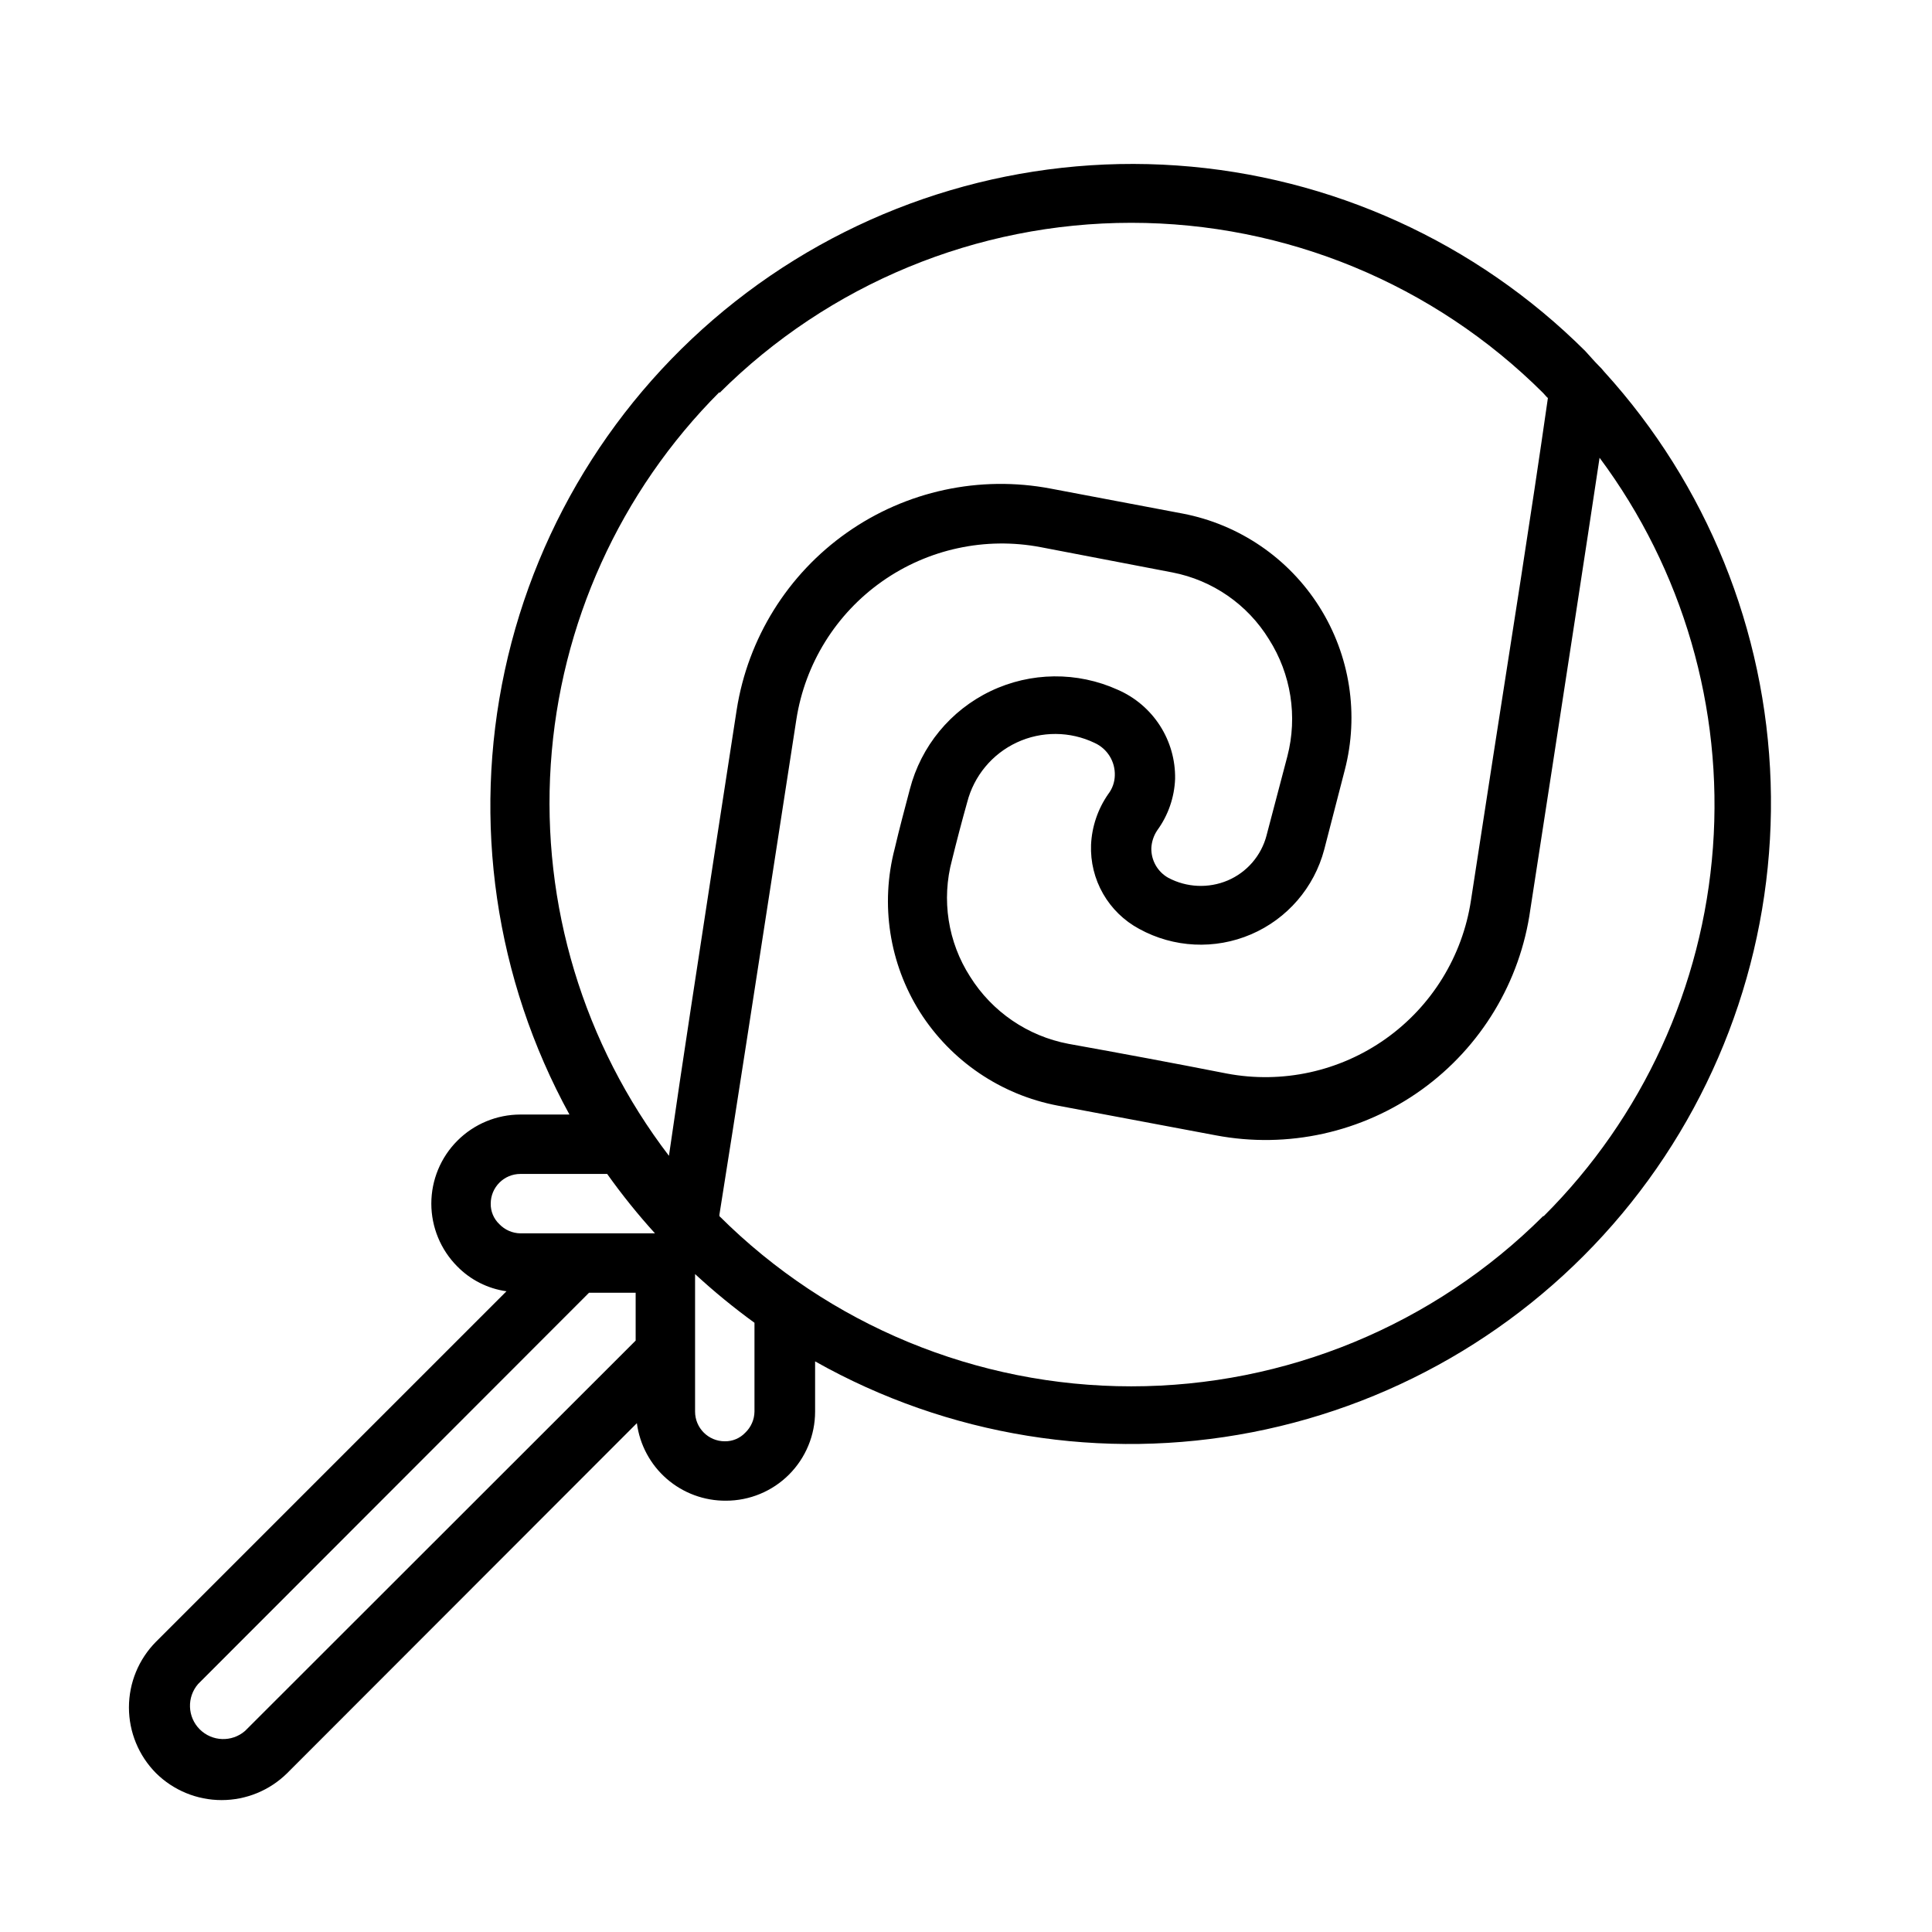
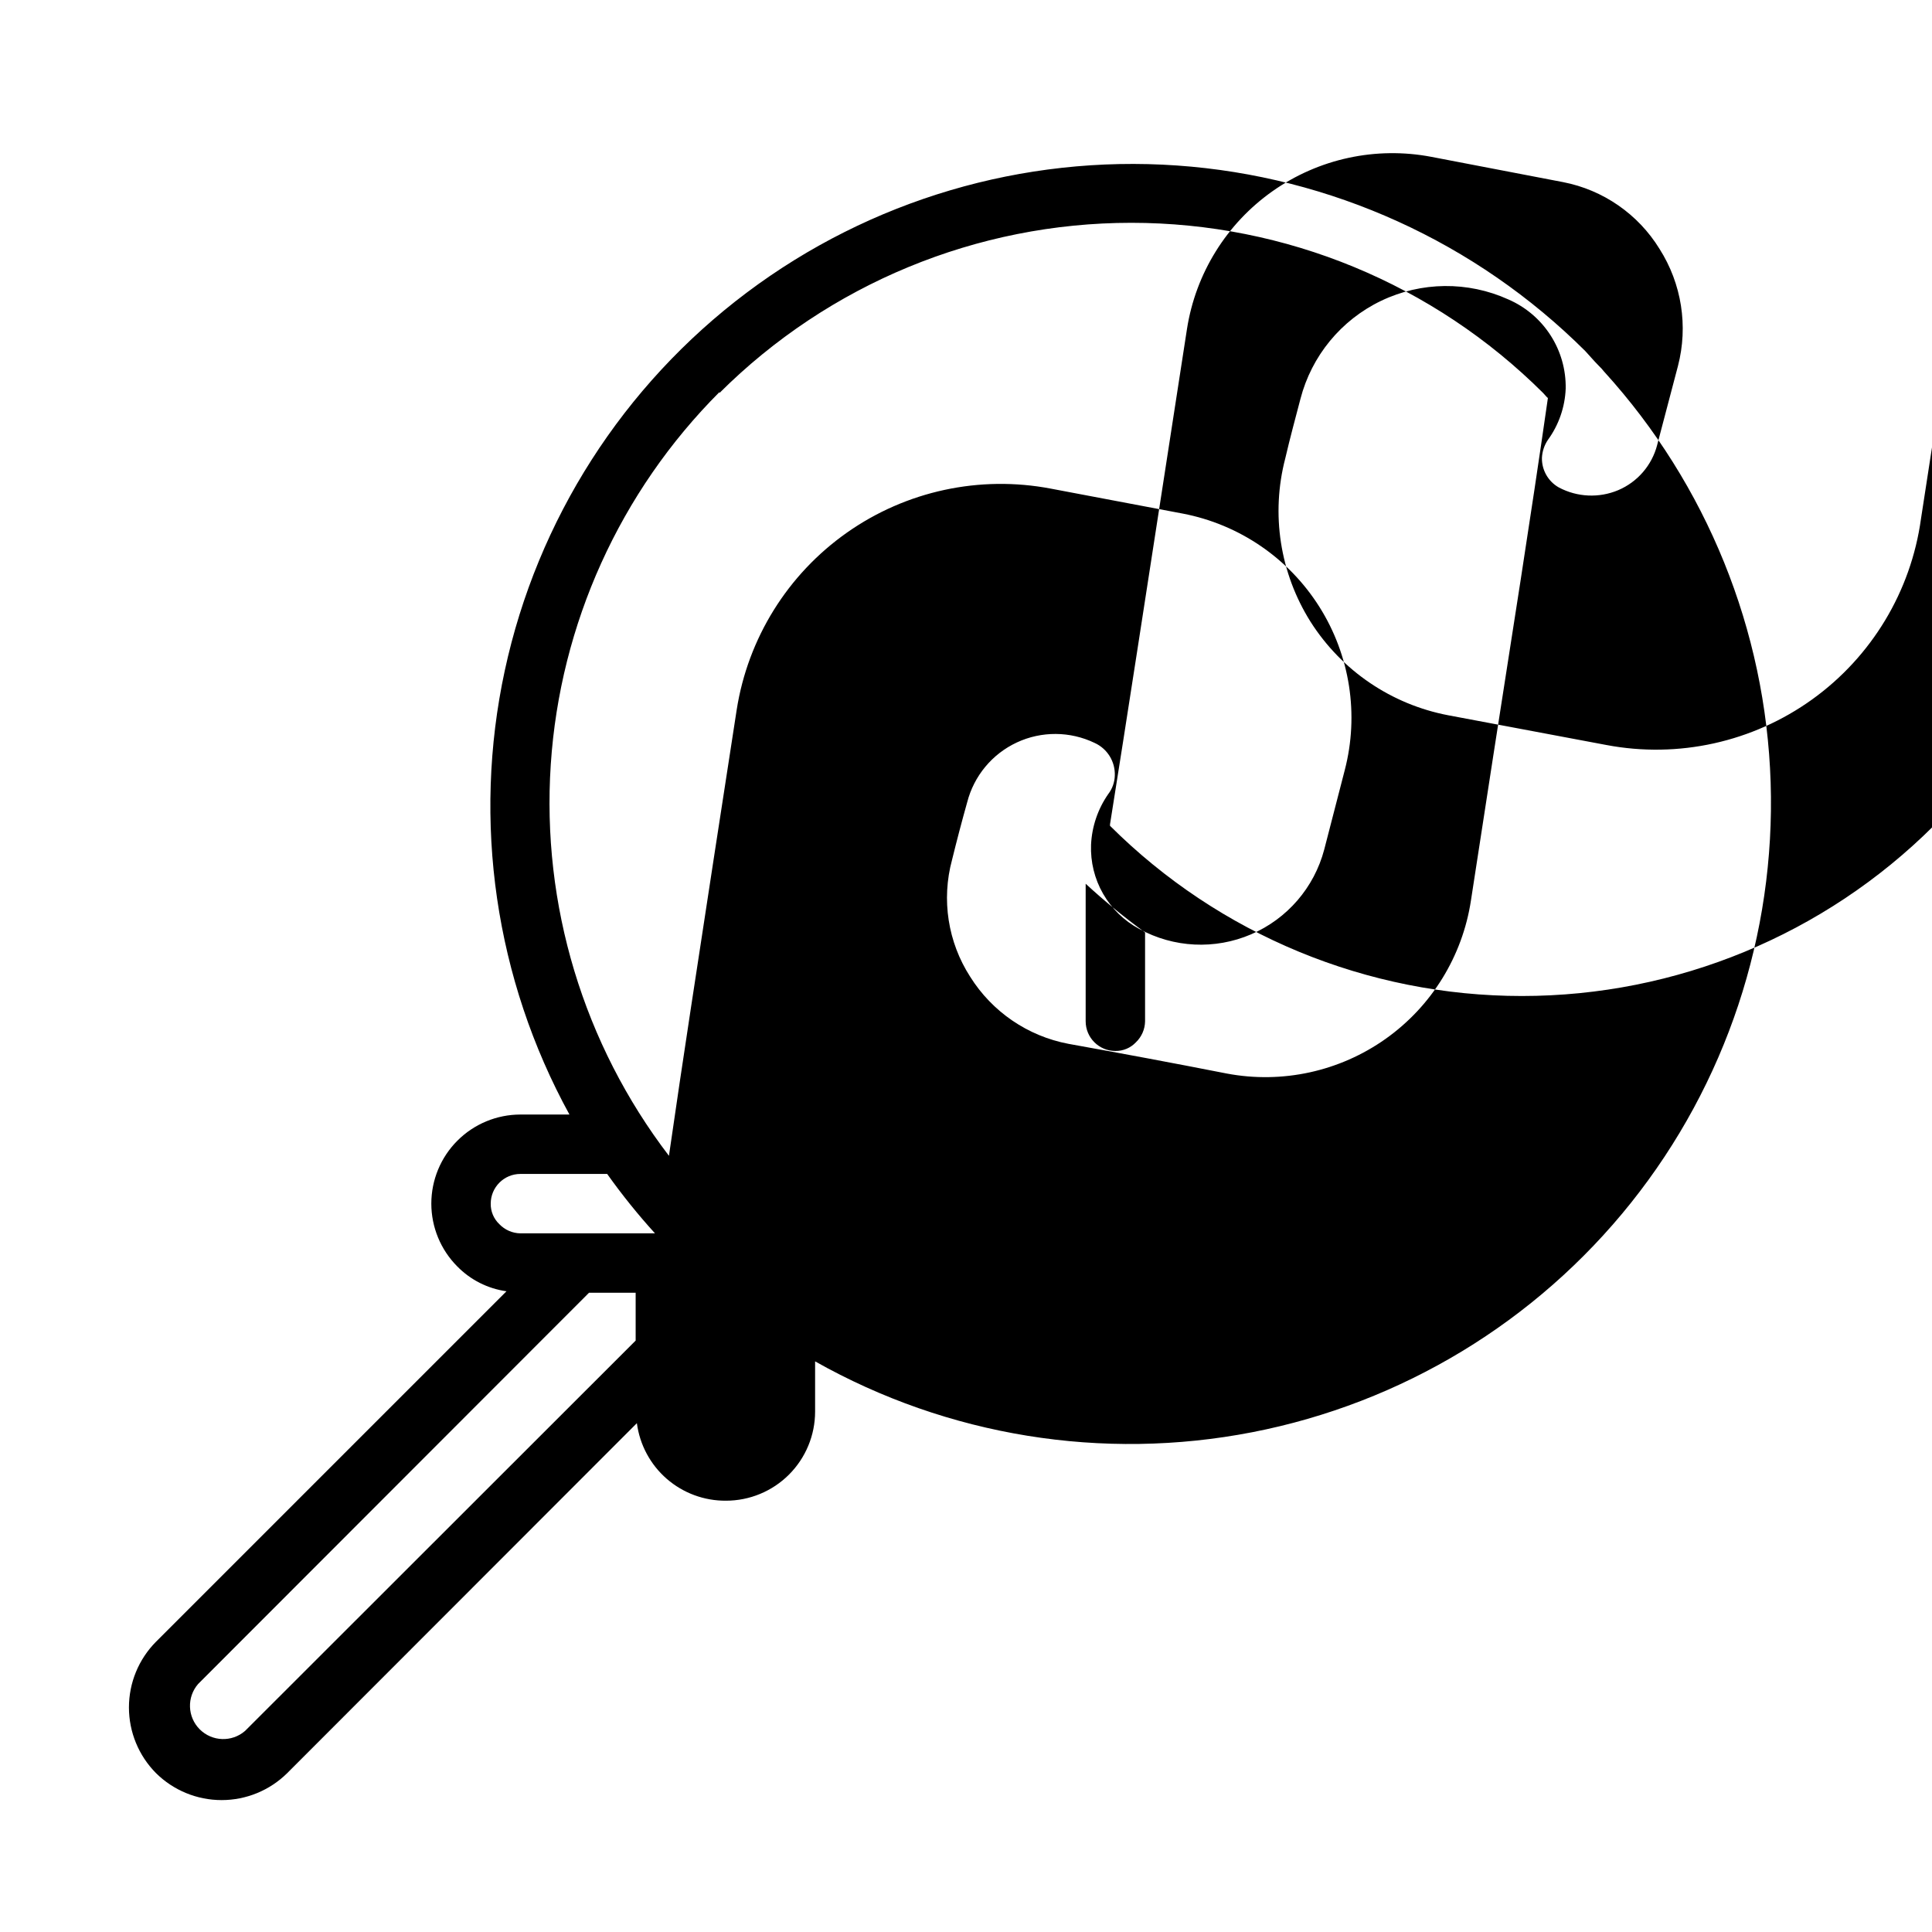
<svg xmlns="http://www.w3.org/2000/svg" fill="#000000" width="800px" height="800px" version="1.1" viewBox="144 144 512 512">
-   <path d="m569.17 242.56c-0.457-0.59-0.957-1.141-1.496-1.652-1.258-1.258-2.363-2.598-3.543-3.856v-0.004c-28.988-28.883-67.418-46.348-108.24-49.191s-81.305 9.125-114.02 33.707c-32.715 24.586-55.473 60.137-64.098 100.14s-2.539 81.773 17.137 117.66h-12.988c-6.262 0-12.27 2.488-16.699 6.918-4.43 4.426-6.918 10.434-6.918 16.699 0.008 6.223 2.469 12.191 6.852 16.609 3.504 3.586 8.098 5.914 13.066 6.609l-92.891 92.891c-4.586 4.629-7.16 10.883-7.16 17.398s2.574 12.77 7.16 17.398c4.629 4.586 10.883 7.156 17.398 7.156 6.516 0 12.766-2.57 17.395-7.156l92.656-92.734c0.75 5.719 3.562 10.965 7.914 14.75 4.352 3.781 9.934 5.844 15.699 5.797 6.266 0 12.273-2.488 16.699-6.918 4.43-4.43 6.918-10.434 6.918-16.699v-13.305c35.164 19.824 76.234 26.48 115.86 18.773 39.621-7.703 75.203-29.266 100.38-60.82 25.172-31.555 38.281-71.043 36.988-111.39-1.297-40.344-16.914-78.906-44.059-108.78zm-234.51 5.59c28.98-28.887 68.23-45.105 109.14-45.105 40.918 0 80.168 16.219 109.15 45.105 0.473 0.473 0.789 0.945 1.258 1.34-4.644 32.43-9.684 63.918-14.484 94.855l-5.902 38.258c-2.242 14.793-10.402 28.039-22.605 36.695-12.203 8.652-27.402 11.977-42.105 9.199-14.012-2.754-27.945-5.352-41.957-7.871-10.785-2.039-20.23-8.488-26.055-17.793-5.902-9.168-7.648-20.41-4.805-30.938 1.258-5.117 2.598-10.234 4.016-15.273v0.004c1.789-6.992 6.617-12.816 13.16-15.867 6.543-3.047 14.105-3.004 20.613 0.121 3.375 1.531 5.492 4.953 5.352 8.66-0.047 1.77-0.652 3.477-1.73 4.879-2.766 3.969-4.348 8.633-4.566 13.461-0.172 4.535 0.93 9.027 3.184 12.965 2.258 3.941 5.57 7.168 9.566 9.316 9.133 5.023 20.07 5.559 29.648 1.453 9.582-4.106 16.734-12.395 19.395-22.473l5.434-21.02c3.844-14.742 1.414-30.418-6.715-43.301-8.129-12.887-21.227-21.832-36.188-24.711l-34.953-6.613c-18.859-3.602-38.379 0.605-54.078 11.664-15.699 11.055-26.242 28.008-29.207 46.98l-5.984 38.809c-4.094 26.844-8.266 53.609-11.965 79.352-22.648-29.637-33.777-66.488-31.316-103.71 2.461-37.223 18.344-72.285 44.699-98.684zm-60.613 214.83c0-4.348 3.523-7.875 7.871-7.875h22.988c3.906 5.496 8.141 10.754 12.672 15.746h-35.66c-2.113-0.031-4.129-0.91-5.59-2.441-1.488-1.41-2.316-3.383-2.281-5.43zm-65.102 139.73c-3.496 3.035-8.742 2.852-12.016-0.422-3.273-3.273-3.457-8.52-0.422-12.016l103.59-103.68h12.359v12.676zm135-84.625c-0.027 2.117-0.91 4.129-2.441 5.59-1.41 1.488-3.379 2.316-5.43 2.281-4.348 0-7.871-3.523-7.871-7.871v-36.445c4.988 4.606 10.246 8.918 15.742 12.91zm209-51.797c-28.98 28.887-68.23 45.105-109.15 45.105-40.914 0-80.164-16.219-109.14-45.105v-0.395c4.723-29.598 9.523-61.008 14.406-92.496l5.984-38.73c2.293-14.766 10.488-27.965 22.703-36.574 12.215-8.609 27.402-11.887 42.082-9.082l34.875 6.691c10.633 2.059 19.914 8.484 25.582 17.711 5.859 9.215 7.625 20.449 4.879 31.016l-5.512 20.941h0.004c-1.395 5.371-5.203 9.793-10.312 11.965-5.086 2.144-10.871 1.883-15.746-0.711-2.832-1.594-4.555-4.621-4.484-7.871 0.086-1.688 0.629-3.32 1.574-4.723 2.891-3.969 4.535-8.711 4.723-13.617 0.086-5-1.309-9.91-4.016-14.113-2.703-4.203-6.594-7.512-11.18-9.504-10.73-4.859-23.062-4.731-33.691 0.355-10.625 5.086-18.461 14.609-21.41 26.016-1.34 5.117-2.754 10.312-4.016 15.742-3.848 14.738-1.426 30.41 6.691 43.297 8.23 12.957 21.449 21.93 36.527 24.797l41.879 7.871c19.062 3.613 38.773-0.754 54.527-12.074 15.754-11.324 26.18-28.609 28.836-47.828l5.902-38.258c4.094-26.766 8.266-53.609 12.438-81.398h0.004c22.094 29.688 32.758 66.336 30.043 103.24-2.719 36.906-18.637 71.602-44.844 97.73z" />
+   <path d="m569.17 242.56c-0.457-0.59-0.957-1.141-1.496-1.652-1.258-1.258-2.363-2.598-3.543-3.856v-0.004c-28.988-28.883-67.418-46.348-108.24-49.191s-81.305 9.125-114.02 33.707c-32.715 24.586-55.473 60.137-64.098 100.14s-2.539 81.773 17.137 117.66h-12.988c-6.262 0-12.27 2.488-16.699 6.918-4.43 4.426-6.918 10.434-6.918 16.699 0.008 6.223 2.469 12.191 6.852 16.609 3.504 3.586 8.098 5.914 13.066 6.609l-92.891 92.891c-4.586 4.629-7.16 10.883-7.16 17.398s2.574 12.77 7.16 17.398c4.629 4.586 10.883 7.156 17.398 7.156 6.516 0 12.766-2.57 17.395-7.156l92.656-92.734c0.75 5.719 3.562 10.965 7.914 14.75 4.352 3.781 9.934 5.844 15.699 5.797 6.266 0 12.273-2.488 16.699-6.918 4.43-4.43 6.918-10.434 6.918-16.699v-13.305c35.164 19.824 76.234 26.48 115.86 18.773 39.621-7.703 75.203-29.266 100.38-60.82 25.172-31.555 38.281-71.043 36.988-111.39-1.297-40.344-16.914-78.906-44.059-108.78zm-234.51 5.59c28.98-28.887 68.23-45.105 109.14-45.105 40.918 0 80.168 16.219 109.15 45.105 0.473 0.473 0.789 0.945 1.258 1.34-4.644 32.43-9.684 63.918-14.484 94.855l-5.902 38.258c-2.242 14.793-10.402 28.039-22.605 36.695-12.203 8.652-27.402 11.977-42.105 9.199-14.012-2.754-27.945-5.352-41.957-7.871-10.785-2.039-20.23-8.488-26.055-17.793-5.902-9.168-7.648-20.41-4.805-30.938 1.258-5.117 2.598-10.234 4.016-15.273v0.004c1.789-6.992 6.617-12.816 13.16-15.867 6.543-3.047 14.105-3.004 20.613 0.121 3.375 1.531 5.492 4.953 5.352 8.66-0.047 1.77-0.652 3.477-1.73 4.879-2.766 3.969-4.348 8.633-4.566 13.461-0.172 4.535 0.93 9.027 3.184 12.965 2.258 3.941 5.57 7.168 9.566 9.316 9.133 5.023 20.07 5.559 29.648 1.453 9.582-4.106 16.734-12.395 19.395-22.473l5.434-21.02c3.844-14.742 1.414-30.418-6.715-43.301-8.129-12.887-21.227-21.832-36.188-24.711l-34.953-6.613c-18.859-3.602-38.379 0.605-54.078 11.664-15.699 11.055-26.242 28.008-29.207 46.98l-5.984 38.809c-4.094 26.844-8.266 53.609-11.965 79.352-22.648-29.637-33.777-66.488-31.316-103.71 2.461-37.223 18.344-72.285 44.699-98.684zm-60.613 214.83c0-4.348 3.523-7.875 7.871-7.875h22.988c3.906 5.496 8.141 10.754 12.672 15.746h-35.66c-2.113-0.031-4.129-0.91-5.59-2.441-1.488-1.41-2.316-3.383-2.281-5.43zm-65.102 139.73c-3.496 3.035-8.742 2.852-12.016-0.422-3.273-3.273-3.457-8.52-0.422-12.016l103.59-103.68h12.359v12.676m135-84.625c-0.027 2.117-0.91 4.129-2.441 5.59-1.41 1.488-3.379 2.316-5.43 2.281-4.348 0-7.871-3.523-7.871-7.871v-36.445c4.988 4.606 10.246 8.918 15.742 12.91zm209-51.797c-28.98 28.887-68.23 45.105-109.15 45.105-40.914 0-80.164-16.219-109.14-45.105v-0.395c4.723-29.598 9.523-61.008 14.406-92.496l5.984-38.73c2.293-14.766 10.488-27.965 22.703-36.574 12.215-8.609 27.402-11.887 42.082-9.082l34.875 6.691c10.633 2.059 19.914 8.484 25.582 17.711 5.859 9.215 7.625 20.449 4.879 31.016l-5.512 20.941h0.004c-1.395 5.371-5.203 9.793-10.312 11.965-5.086 2.144-10.871 1.883-15.746-0.711-2.832-1.594-4.555-4.621-4.484-7.871 0.086-1.688 0.629-3.32 1.574-4.723 2.891-3.969 4.535-8.711 4.723-13.617 0.086-5-1.309-9.91-4.016-14.113-2.703-4.203-6.594-7.512-11.18-9.504-10.73-4.859-23.062-4.731-33.691 0.355-10.625 5.086-18.461 14.609-21.41 26.016-1.34 5.117-2.754 10.312-4.016 15.742-3.848 14.738-1.426 30.41 6.691 43.297 8.23 12.957 21.449 21.93 36.527 24.797l41.879 7.871c19.062 3.613 38.773-0.754 54.527-12.074 15.754-11.324 26.18-28.609 28.836-47.828l5.902-38.258c4.094-26.766 8.266-53.609 12.438-81.398h0.004c22.094 29.688 32.758 66.336 30.043 103.24-2.719 36.906-18.637 71.602-44.844 97.73z" />
</svg>